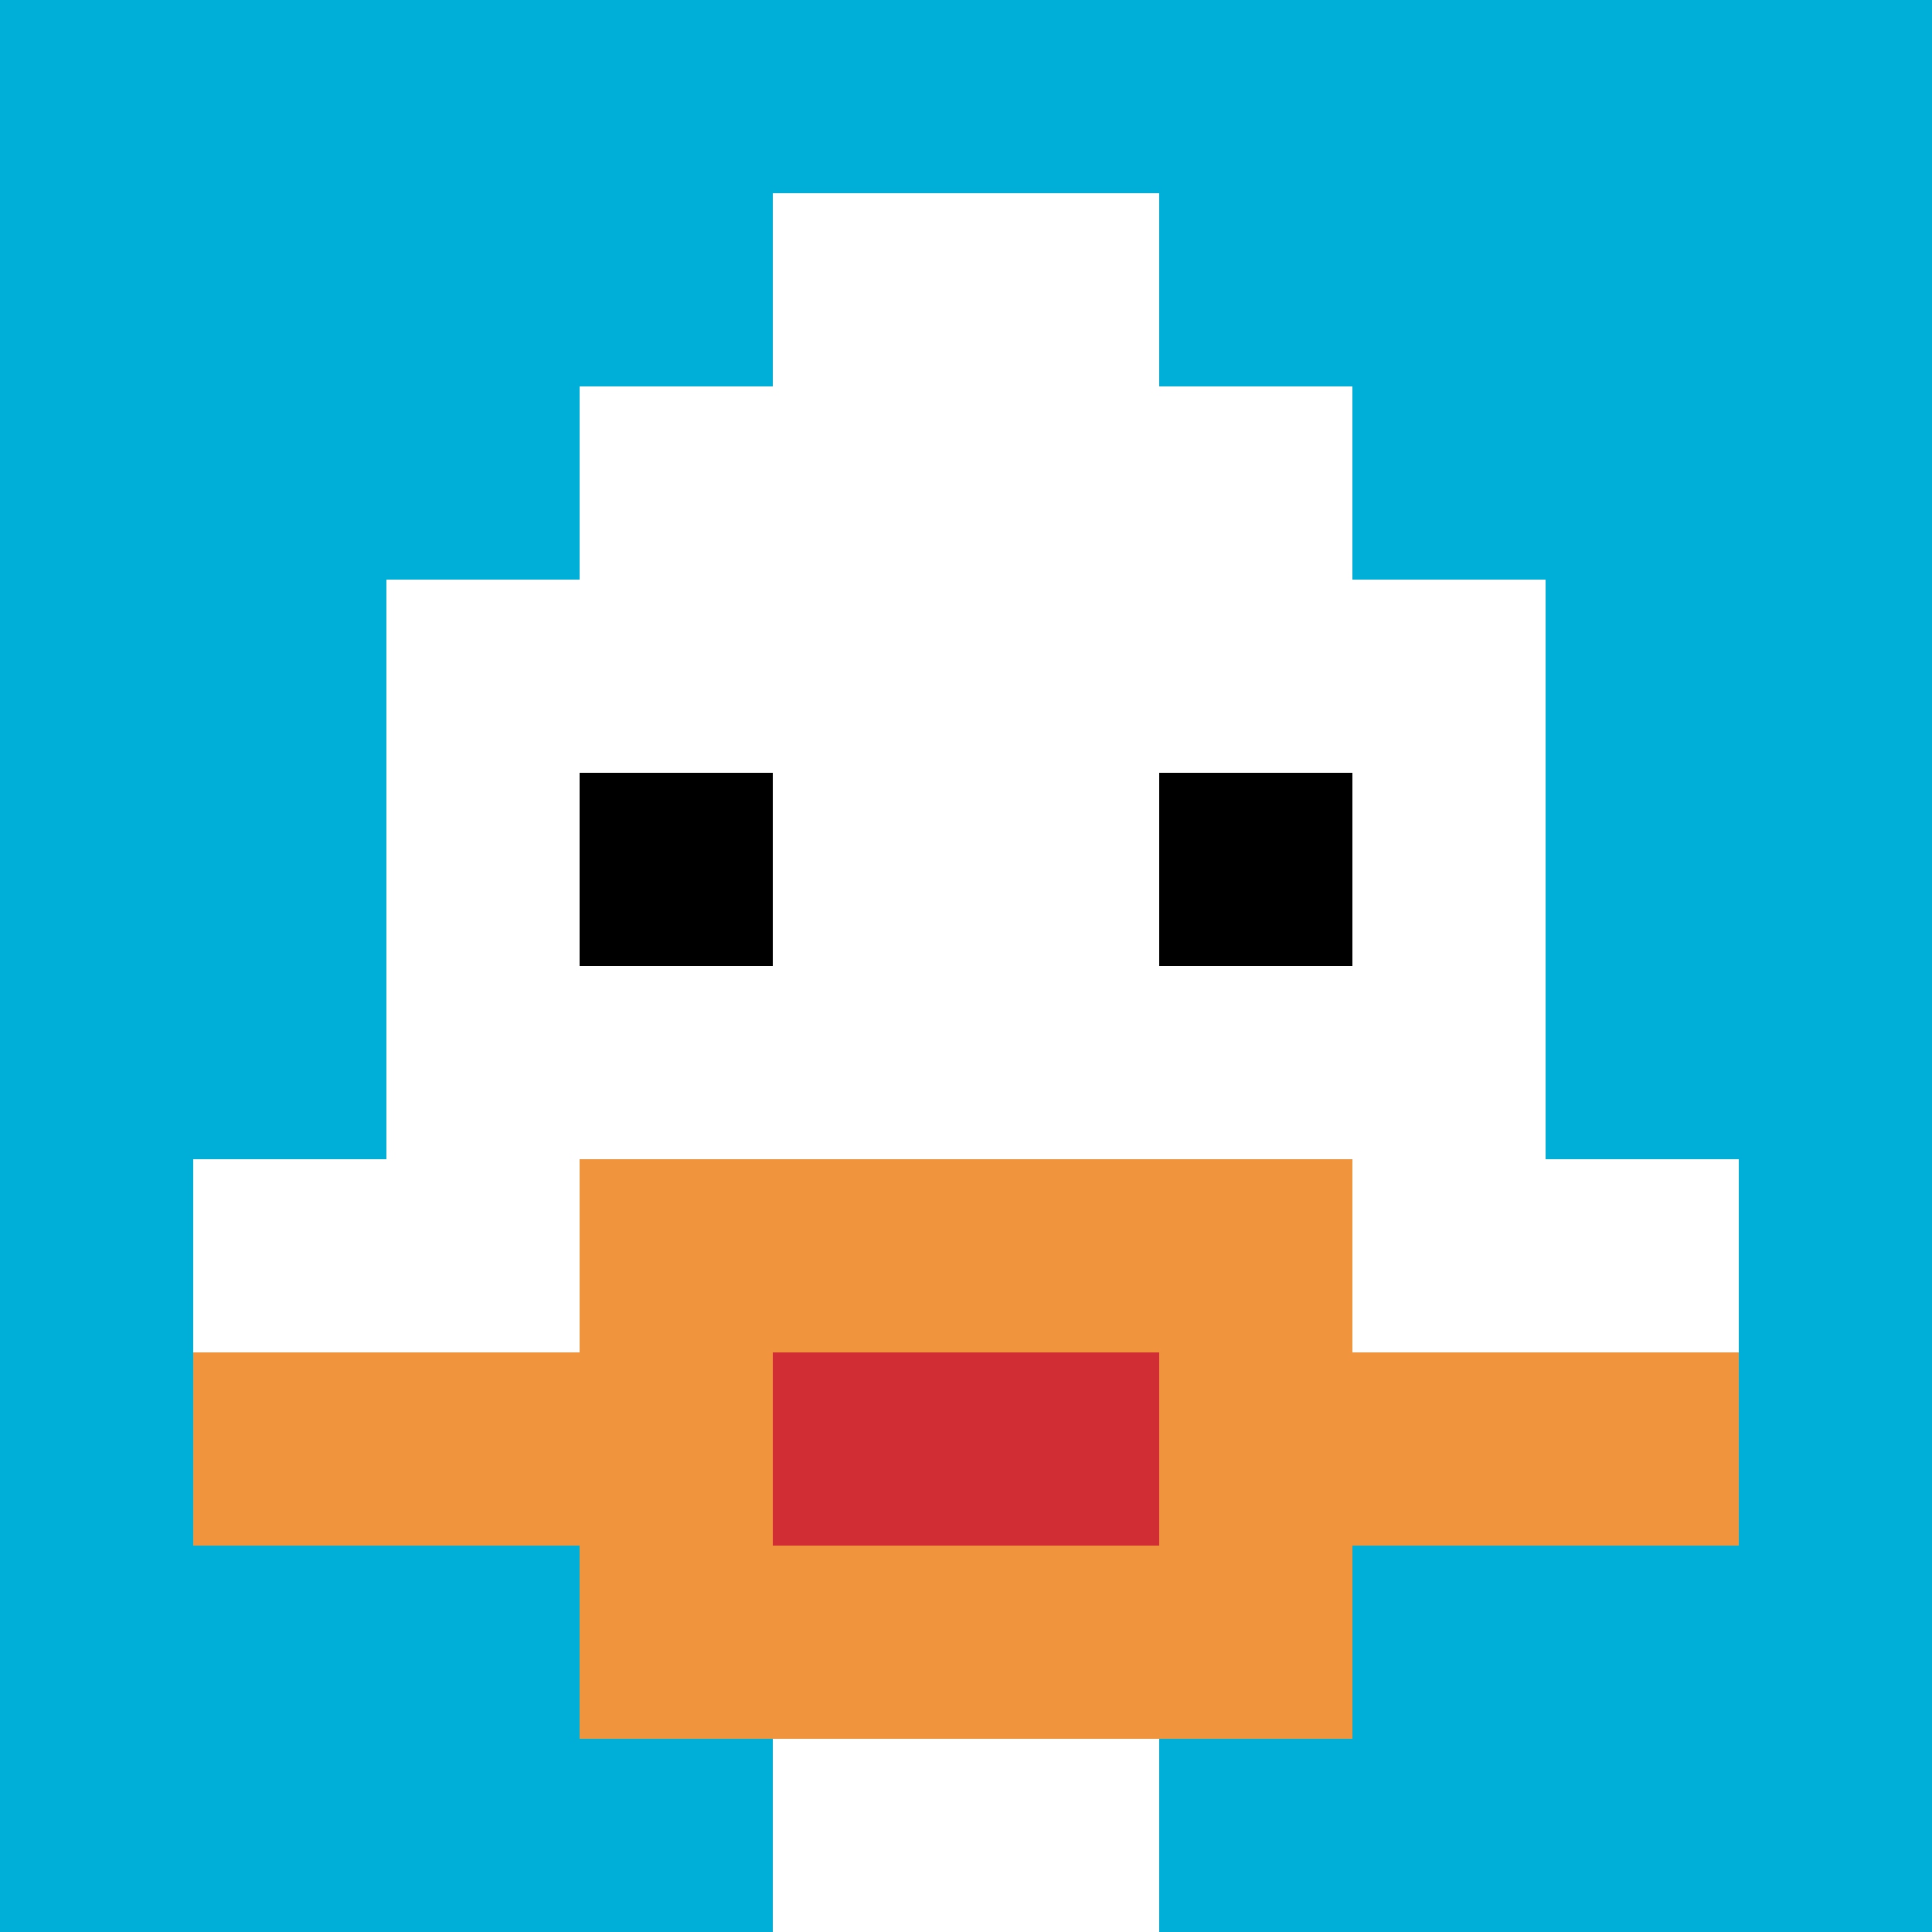
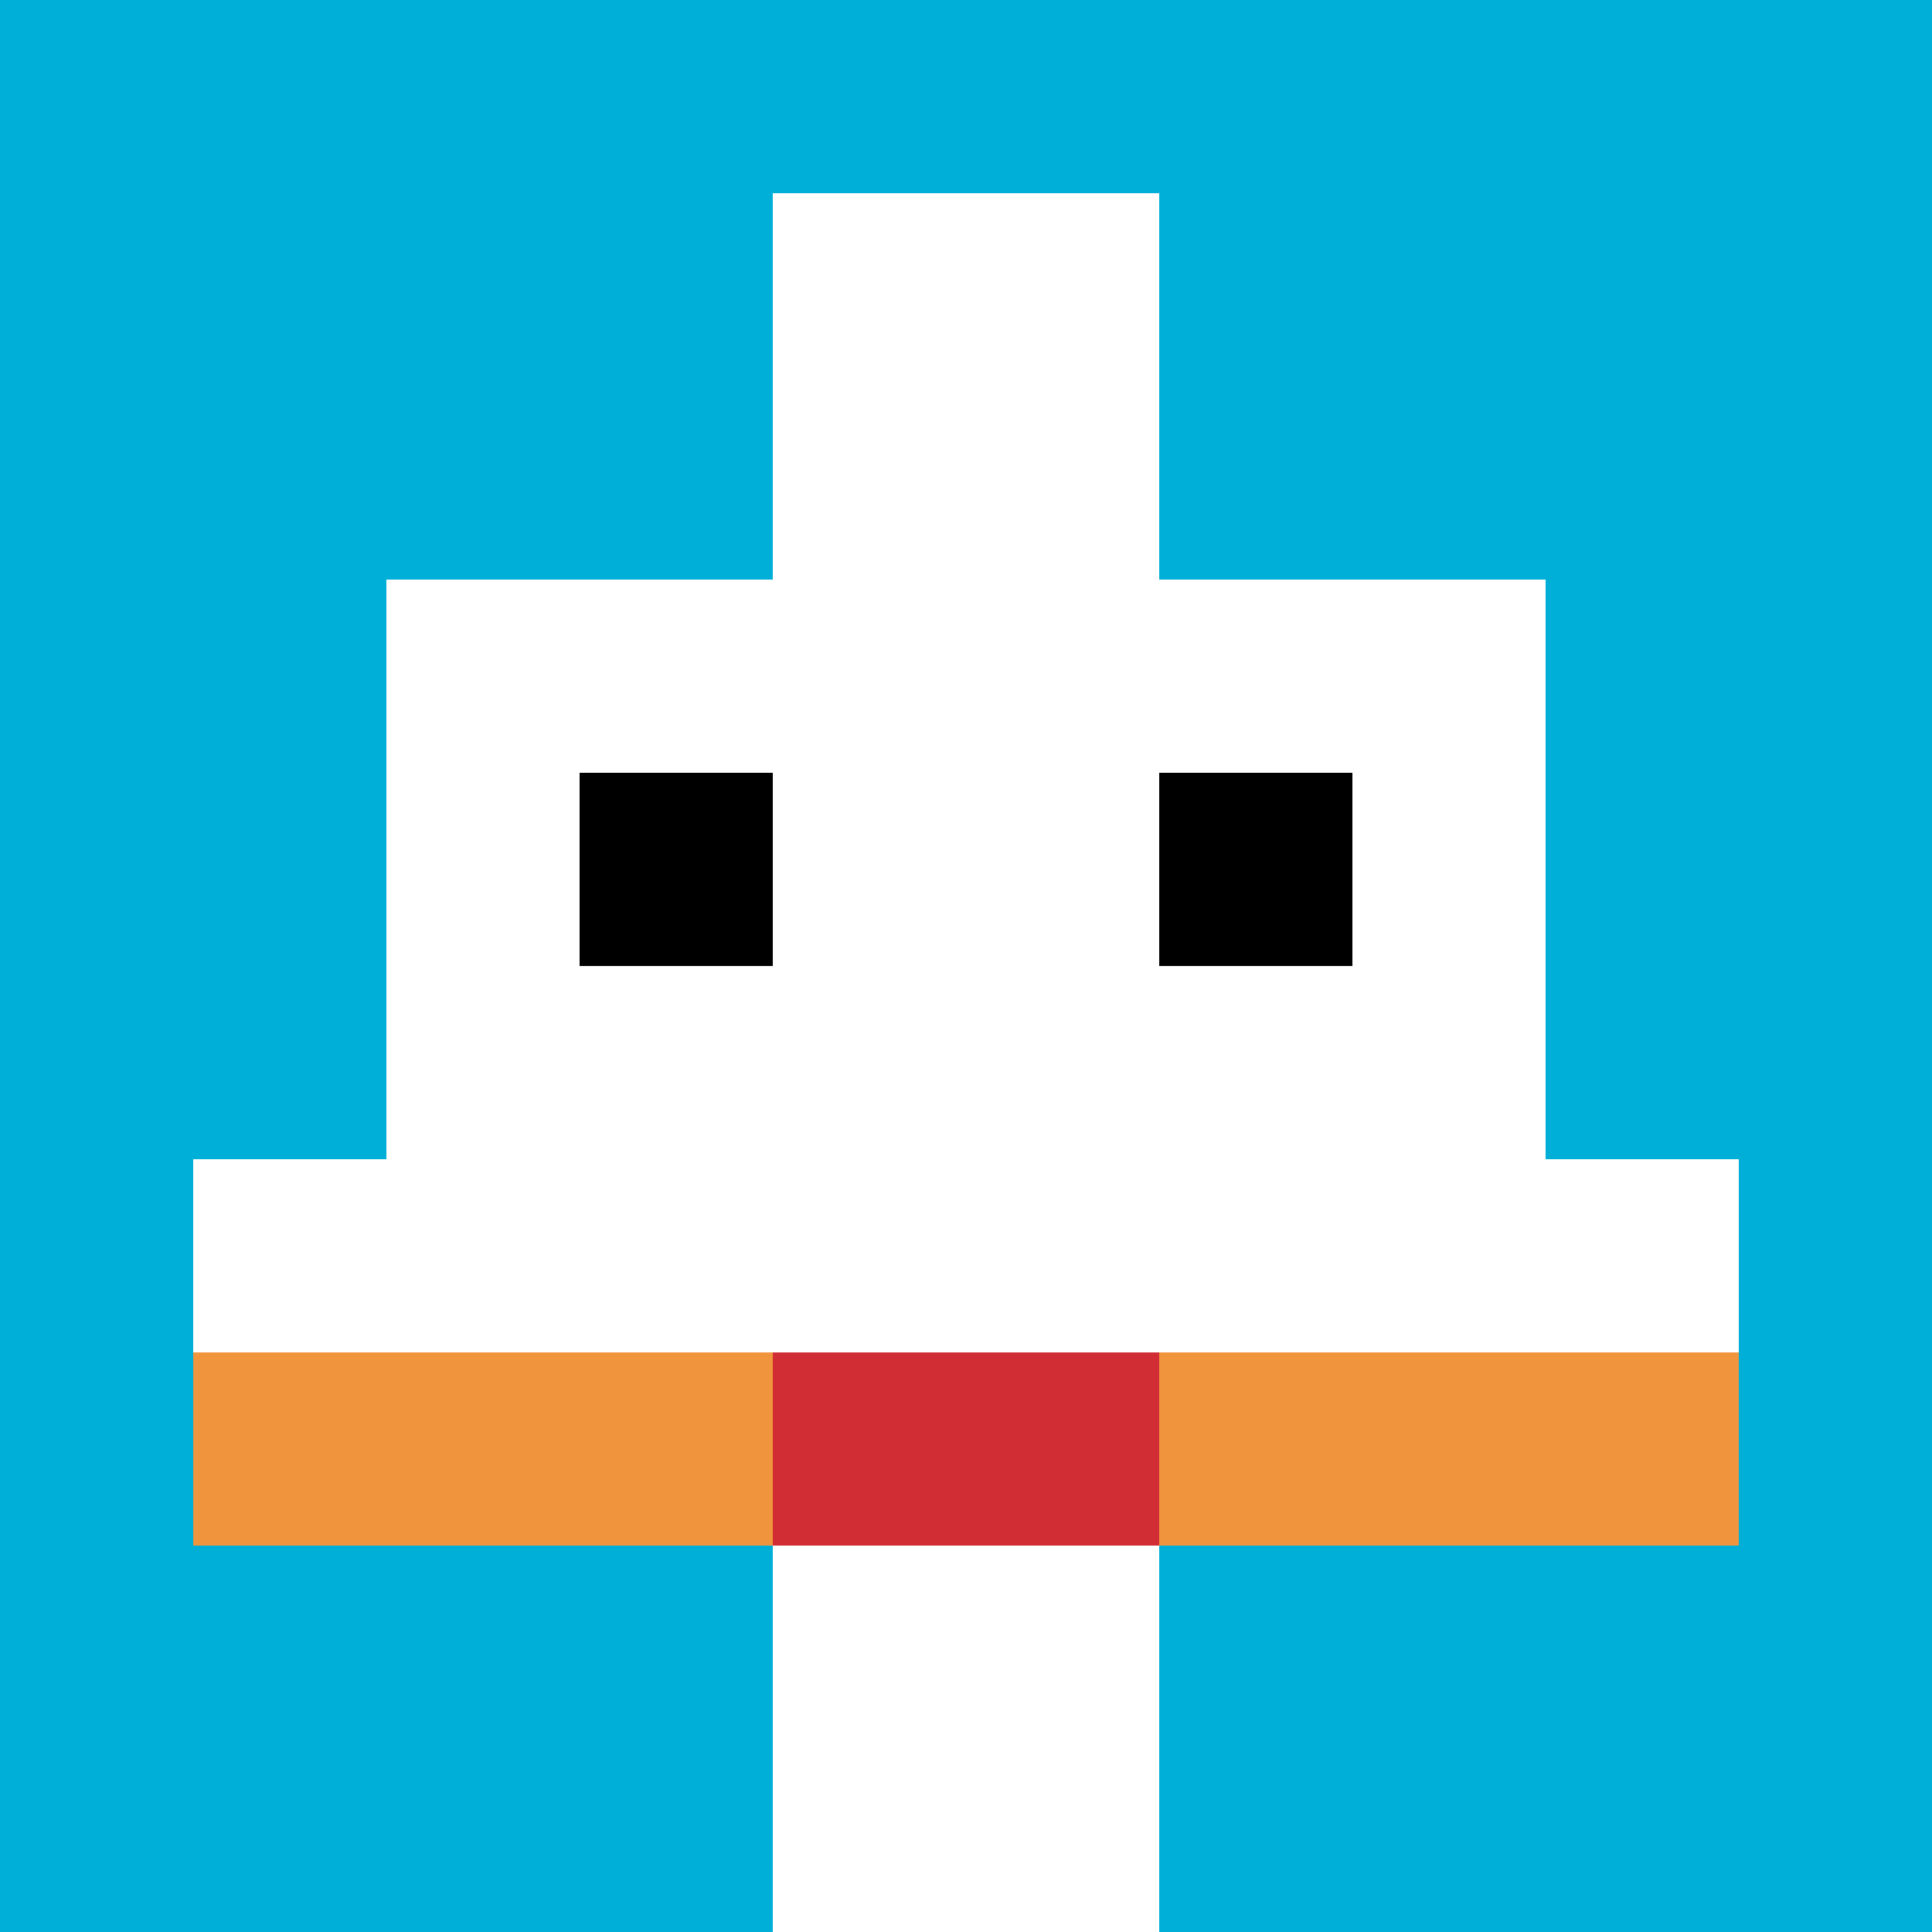
<svg xmlns="http://www.w3.org/2000/svg" version="1.1" width="655" height="655">
  <title>'goose-pfp-4116' by Dmitri Cherniak</title>
  <desc>seed=4116
backgroundColor=#ffffff
padding=20
innerPadding=0
timeout=500
dimension=1
border=false
Save=function(){return n.handleSave()}
frame=88

Rendered at Sat Sep 21 2024 08:08:58 GMT+0800 (中国标准时间)
Generated in &lt;1ms
</desc>
  <defs />
-   <rect width="100%" height="100%" fill="#ffffff" />
  <g>
    <g id="0-0">
      <rect x="0" y="0" height="655" width="655" fill="#00AFD7" />
      <g>
-         <rect id="0-0-3-2-4-7" x="196.5" y="131" width="262" height="458.5" fill="#ffffff" />
        <rect id="0-0-2-3-6-5" x="131" y="196.5" width="393" height="327.5" fill="#ffffff" />
        <rect id="0-0-4-8-2-2" x="262" y="524" width="131" height="131" fill="#ffffff" />
        <rect id="0-0-1-6-8-1" x="65.5" y="393" width="524" height="65.5" fill="#ffffff" />
        <rect id="0-0-1-7-8-1" x="65.5" y="458.5" width="524" height="65.5" fill="#F0943E" />
-         <rect id="0-0-3-6-4-3" x="196.5" y="393" width="262" height="196.5" fill="#F0943E" />
        <rect id="0-0-4-7-2-1" x="262" y="458.5" width="131" height="65.5" fill="#D12D35" />
        <rect id="0-0-3-4-1-1" x="196.5" y="262" width="65.5" height="65.5" fill="#000000" />
        <rect id="0-0-6-4-1-1" x="393" y="262" width="65.5" height="65.5" fill="#000000" />
        <rect id="0-0-4-1-2-2" x="262" y="65.5" width="131" height="131" fill="#ffffff" />
      </g>
      <rect x="0" y="0" stroke="white" stroke-width="0" height="655" width="655" fill="none" />
    </g>
  </g>
</svg>